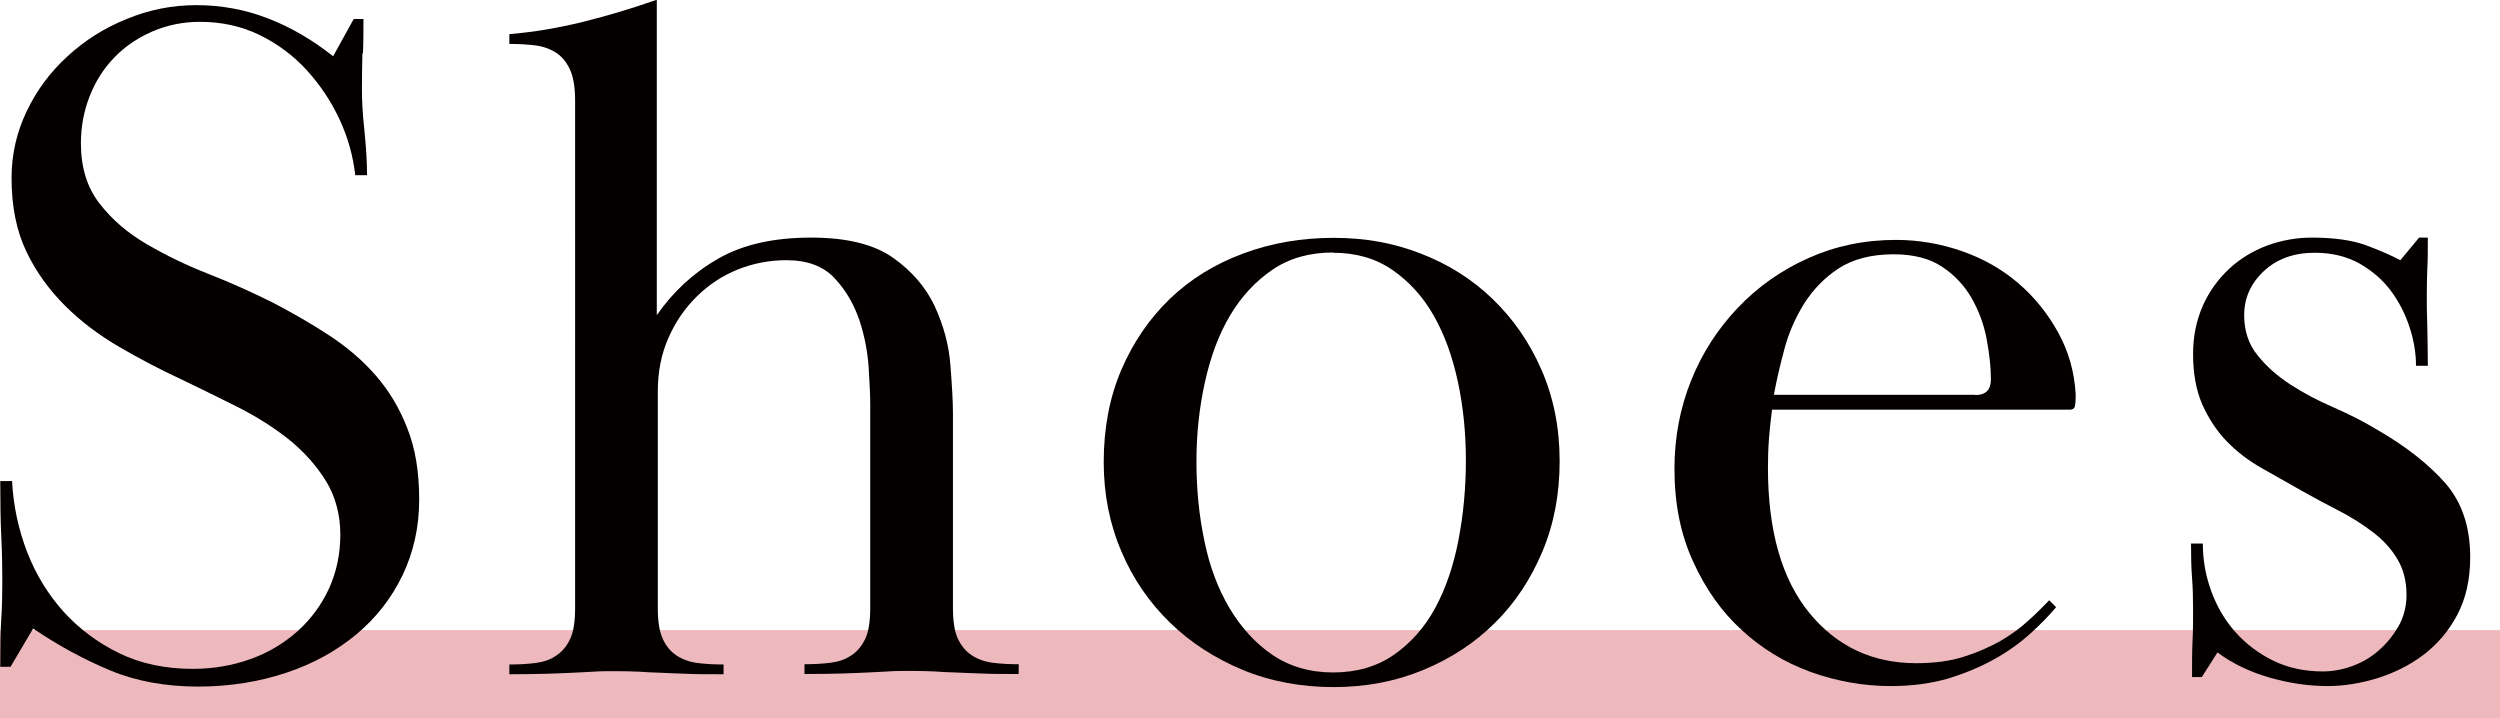
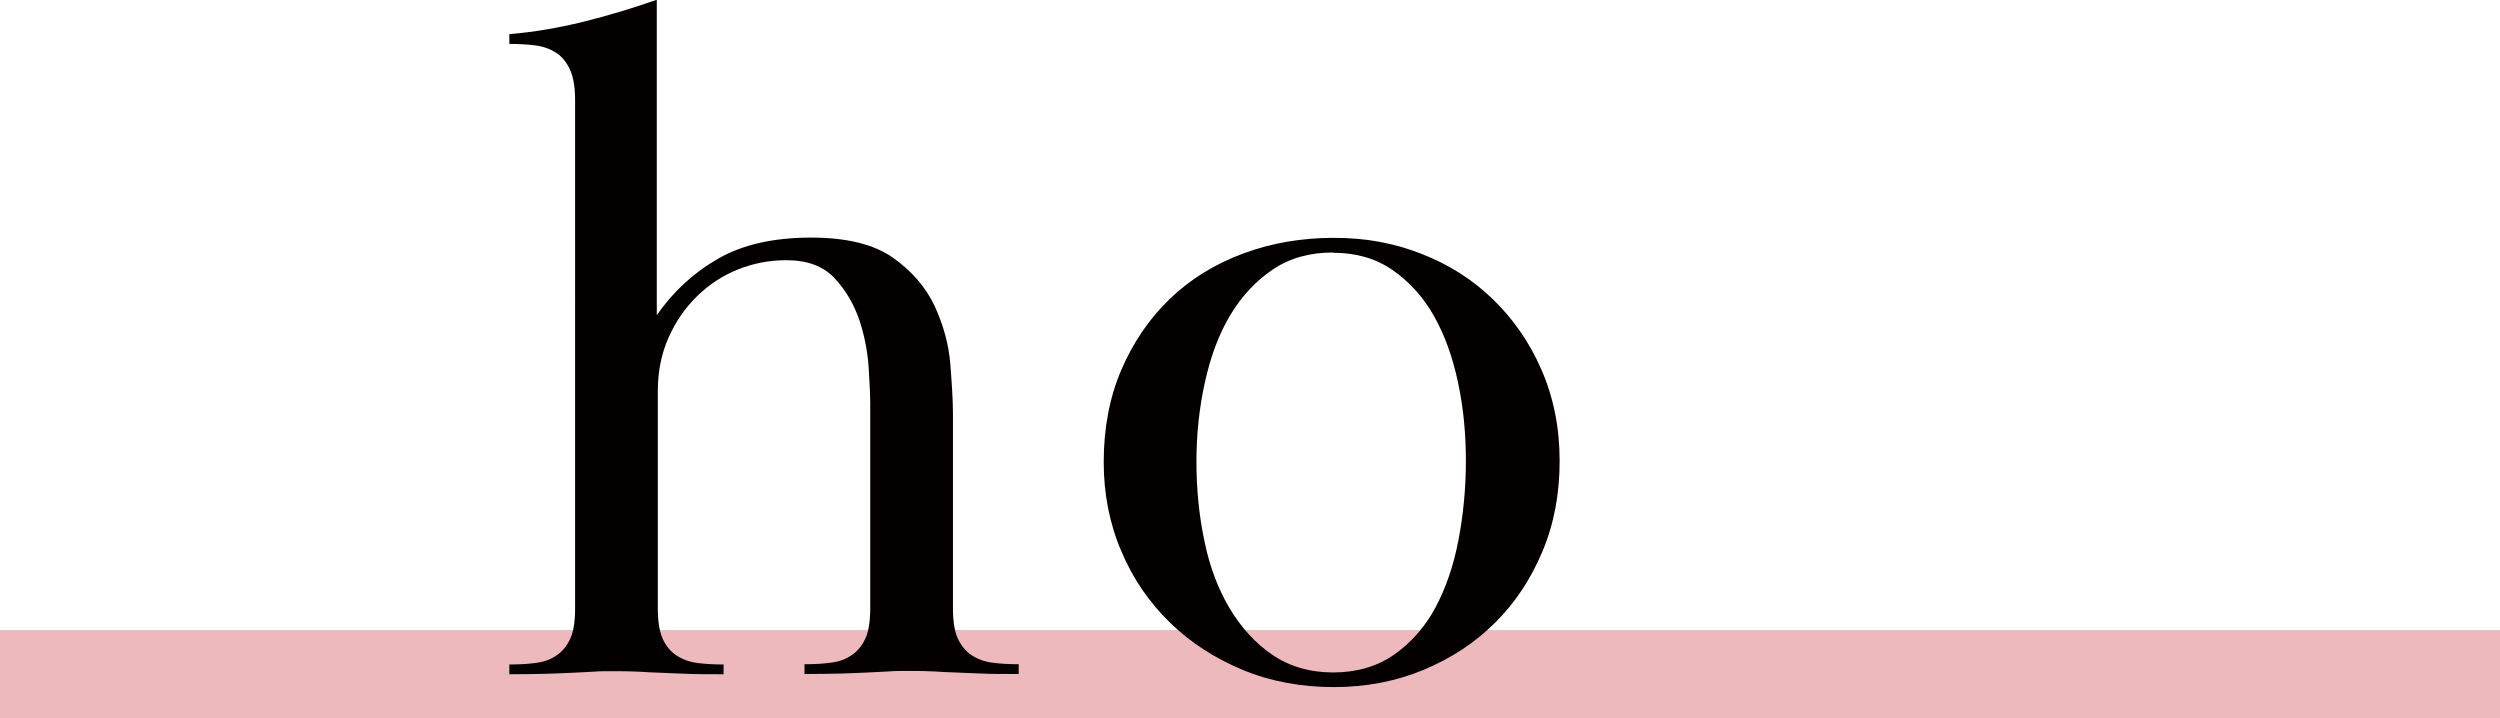
<svg xmlns="http://www.w3.org/2000/svg" id="_レイヤー_2" data-name="レイヤー 2" viewBox="0 0 97.33 27.97">
  <defs>
    <style>
      .cls-1 {
        fill: #040000;
      }

      .cls-1, .cls-2 {
        stroke-width: 0px;
      }

      .cls-2 {
        fill: #eeb9bc;
      }
    </style>
  </defs>
  <g id="layout">
    <rect class="cls-2" y="24.53" width="97.33" height="3.44" />
    <g>
-       <path class="cls-1" d="M14.11,2.05c-.01.47-.02.94-.02,1.4,0,.48.03,1.03.1,1.65.06.61.1,1.19.1,1.72h-.46c-.08-.73-.28-1.46-.61-2.17-.33-.71-.76-1.35-1.28-1.92-.52-.57-1.14-1.03-1.84-1.37-.7-.34-1.47-.51-2.32-.51-.66,0-1.28.13-1.86.38-.57.25-1.07.59-1.47,1.01-.41.42-.73.92-.96,1.51-.23.58-.34,1.2-.34,1.83,0,.94.24,1.72.73,2.35s1.1,1.15,1.84,1.58c.74.43,1.54.82,2.41,1.16.87.34,1.68.71,2.45,1.09.79.41,1.54.84,2.24,1.3.7.46,1.31.98,1.82,1.57.51.59.92,1.27,1.22,2.05.31.78.46,1.7.46,2.77s-.22,2.05-.65,2.95c-.43.89-1.03,1.66-1.8,2.3-.77.64-1.67,1.14-2.72,1.49s-2.19.54-3.44.54-2.42-.21-3.42-.63c-1.01-.42-2.01-.96-3-1.63l-.88,1.49H.01c0-.79.01-1.42.04-1.88s.04-.94.04-1.45c0-.54-.01-1.12-.04-1.74-.03-.62-.04-1.35-.04-2.16h.46c.05.97.25,1.89.59,2.77s.82,1.65,1.42,2.32c.6.66,1.32,1.2,2.16,1.61.84.41,1.8.61,2.87.61.79,0,1.54-.13,2.24-.38.7-.25,1.31-.62,1.84-1.09.52-.47.93-1.03,1.22-1.66.29-.64.44-1.34.44-2.1s-.19-1.49-.57-2.1-.87-1.15-1.47-1.63c-.6-.47-1.27-.89-2.01-1.26-.74-.37-1.45-.72-2.14-1.05-.82-.38-1.62-.8-2.41-1.26-.79-.46-1.5-.99-2.12-1.61s-1.13-1.32-1.51-2.12-.57-1.75-.57-2.85c0-.92.2-1.79.59-2.6.39-.82.92-1.53,1.59-2.14.66-.61,1.43-1.1,2.3-1.45.87-.36,1.77-.54,2.72-.54s1.9.17,2.79.52c.89.34,1.73.84,2.53,1.47l.8-1.45h.38c0,.43,0,.89-.02,1.36Z" />
      <path class="cls-1" d="M25.8,24.87c.13.28.31.5.54.65.23.15.5.25.8.29.31.04.65.06,1.03.06v.38c-.61,0-1.11,0-1.49-.02-.38-.01-.71-.03-1-.04-.28-.01-.55-.02-.8-.04-.25-.01-.55-.02-.88-.02-.36,0-.66,0-.9.02-.24.01-.5.03-.78.04-.28.01-.61.03-1,.04-.38.01-.88.02-1.49.02v-.38c.38,0,.73-.02,1.03-.06.31-.04.57-.13.8-.29.23-.15.41-.37.54-.65.13-.28.19-.68.19-1.19V3.9c0-.48-.06-.87-.19-1.17-.13-.29-.31-.52-.54-.67-.23-.15-.5-.25-.8-.29-.31-.04-.65-.06-1.03-.06v-.38c.94-.08,1.9-.24,2.87-.48s1.93-.53,2.87-.86v12.28c.64-.92,1.43-1.65,2.39-2.2.96-.55,2.16-.82,3.62-.82,1.38,0,2.44.26,3.18.78.74.52,1.28,1.15,1.63,1.89.34.74.55,1.5.61,2.28.06.78.1,1.41.1,1.89v7.58c0,.51.06.91.19,1.19.13.28.31.5.54.65.23.15.5.25.8.29.31.04.65.06,1.03.06v.38c-.61,0-1.11,0-1.49-.02-.38-.01-.71-.03-1-.04-.28-.01-.55-.02-.8-.04-.25-.01-.55-.02-.88-.02-.36,0-.66,0-.9.02-.24.01-.5.03-.78.04-.28.01-.61.03-1,.04-.38.01-.88.02-1.49.02v-.38c.38,0,.73-.02,1.03-.06.31-.04.57-.13.8-.29.23-.15.41-.37.54-.65.13-.28.19-.68.19-1.19v-7.94c0-.31-.02-.77-.06-1.4s-.16-1.25-.36-1.86c-.21-.61-.52-1.16-.96-1.63-.43-.47-1.06-.71-1.88-.71-.66,0-1.29.12-1.89.36s-1.13.59-1.59,1.04-.83.98-1.11,1.61c-.28.63-.42,1.32-.42,2.09v8.44c0,.51.06.91.19,1.19Z" />
      <path class="cls-1" d="M60.72,17.95c0,1.28-.22,2.45-.67,3.52-.45,1.07-1.06,2-1.84,2.77-.78.78-1.71,1.39-2.79,1.84-1.08.45-2.25.67-3.5.67s-2.46-.22-3.54-.67c-1.08-.45-2.03-1.06-2.83-1.84-.8-.78-1.44-1.7-1.89-2.77-.46-1.07-.69-2.23-.69-3.48,0-1.33.23-2.53.69-3.6.46-1.07,1.09-1.99,1.89-2.76.8-.77,1.75-1.35,2.85-1.76,1.1-.41,2.27-.61,3.52-.61s2.33.2,3.39.61c1.06.41,1.99.99,2.79,1.76.8.77,1.44,1.68,1.91,2.76.47,1.07.71,2.26.71,3.56ZM51.91,9.83c-.92,0-1.71.22-2.37.67-.66.45-1.21,1.04-1.65,1.78s-.76,1.6-.98,2.6c-.22.99-.33,2.02-.33,3.09s.1,2.1.31,3.09c.2.99.53,1.86.98,2.62.45.75,1,1.36,1.66,1.81s1.46.69,2.37.69,1.71-.23,2.37-.69c.66-.46,1.2-1.07,1.61-1.83.41-.76.71-1.64.9-2.63.19-.99.29-2.02.29-3.09s-.1-2.09-.31-3.07c-.21-.98-.52-1.84-.94-2.58s-.96-1.33-1.61-1.78c-.65-.45-1.42-.67-2.32-.67Z" />
-       <path class="cls-1" d="M80.04,23.65c-.28.33-.62.68-1.01,1.03-.4.36-.86.69-1.4.99s-1.14.55-1.8.75c-.66.19-1.4.29-2.22.29-1.07,0-2.11-.19-3.12-.55-1.01-.37-1.9-.91-2.68-1.63-.78-.71-1.41-1.6-1.89-2.66-.49-1.06-.73-2.26-.73-3.62,0-1.22.22-2.37.65-3.44.43-1.07,1.04-2.01,1.82-2.83.78-.82,1.69-1.46,2.74-1.93,1.05-.47,2.18-.71,3.41-.71.89,0,1.75.15,2.58.44.83.29,1.56.71,2.18,1.24s1.14,1.17,1.55,1.91c.41.74.64,1.54.69,2.41,0,.15,0,.29-.02.42-.01.13-.08.19-.21.19h-11.59c-.05.36-.09.74-.12,1.13s-.04.77-.04,1.13c0,2.46.54,4.34,1.61,5.65,1.07,1.31,2.46,1.96,4.17,1.96.69,0,1.3-.08,1.84-.25.54-.17,1.01-.38,1.44-.62.42-.25.78-.51,1.09-.8.31-.28.57-.54.8-.78l.27.27ZM76.9,15.38c.41,0,.61-.2.61-.61,0-.48-.06-1.01-.17-1.59s-.31-1.1-.59-1.59c-.28-.48-.66-.89-1.15-1.21-.48-.32-1.11-.48-1.88-.48-.87,0-1.58.19-2.14.55-.56.37-1.01.84-1.36,1.4-.34.56-.6,1.15-.76,1.78-.17.63-.3,1.21-.4,1.74h7.84Z" />
-       <path class="cls-1" d="M94.52,9.26c0,.48,0,.88-.02,1.19-.01.31-.02.64-.02,1s0,.78.02,1.28c.01.5.02,1,.02,1.51h-.46c0-.48-.08-.98-.25-1.5-.17-.52-.41-.99-.73-1.42-.32-.43-.73-.78-1.22-1.06-.5-.28-1.08-.42-1.74-.42-.82,0-1.48.24-1.99.72s-.76,1.05-.76,1.71c0,.61.17,1.13.52,1.56.34.43.77.81,1.28,1.14s1.07.63,1.68.89c.61.27,1.17.55,1.68.86,1.15.66,2.04,1.37,2.68,2.1.64.74.96,1.7.96,2.87,0,.87-.17,1.61-.5,2.24-.33.63-.77,1.14-1.3,1.55-.54.41-1.14.71-1.8.92-.66.2-1.31.31-1.95.31-.74,0-1.49-.11-2.26-.33-.76-.22-1.44-.54-2.03-.98l-.61.96h-.38c0-.56,0-1.03.02-1.42s.02-.79.02-1.22-.01-.84-.04-1.22c-.03-.38-.04-.83-.04-1.34h.46c0,.64.11,1.26.33,1.86.22.6.53,1.13.94,1.59.41.46.9.83,1.47,1.11.57.28,1.22.42,1.93.42.38,0,.76-.07,1.15-.21.38-.14.73-.34,1.03-.61.31-.27.56-.58.77-.94.2-.36.31-.77.31-1.22,0-.54-.12-1-.36-1.4-.24-.4-.56-.75-.96-1.05s-.83-.58-1.3-.82c-.47-.24-.94-.49-1.4-.75-.54-.31-1.07-.61-1.59-.9-.52-.29-.98-.64-1.38-1.05-.4-.41-.71-.89-.96-1.44-.24-.55-.36-1.21-.36-1.97,0-.69.13-1.31.38-1.88.25-.56.6-1.04,1.03-1.44.43-.4.92-.69,1.47-.9.55-.2,1.13-.31,1.74-.31.87,0,1.56.1,2.09.29.52.19.98.39,1.36.59l.73-.88h.34Z" />
    </g>
  </g>
</svg>